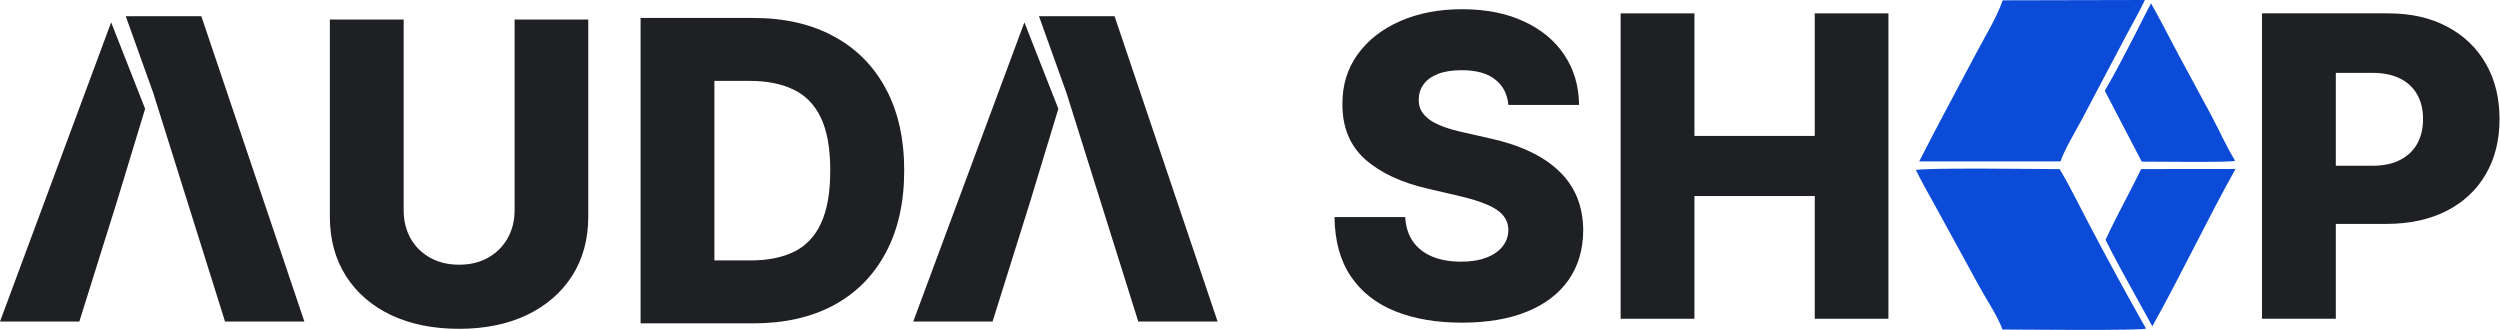
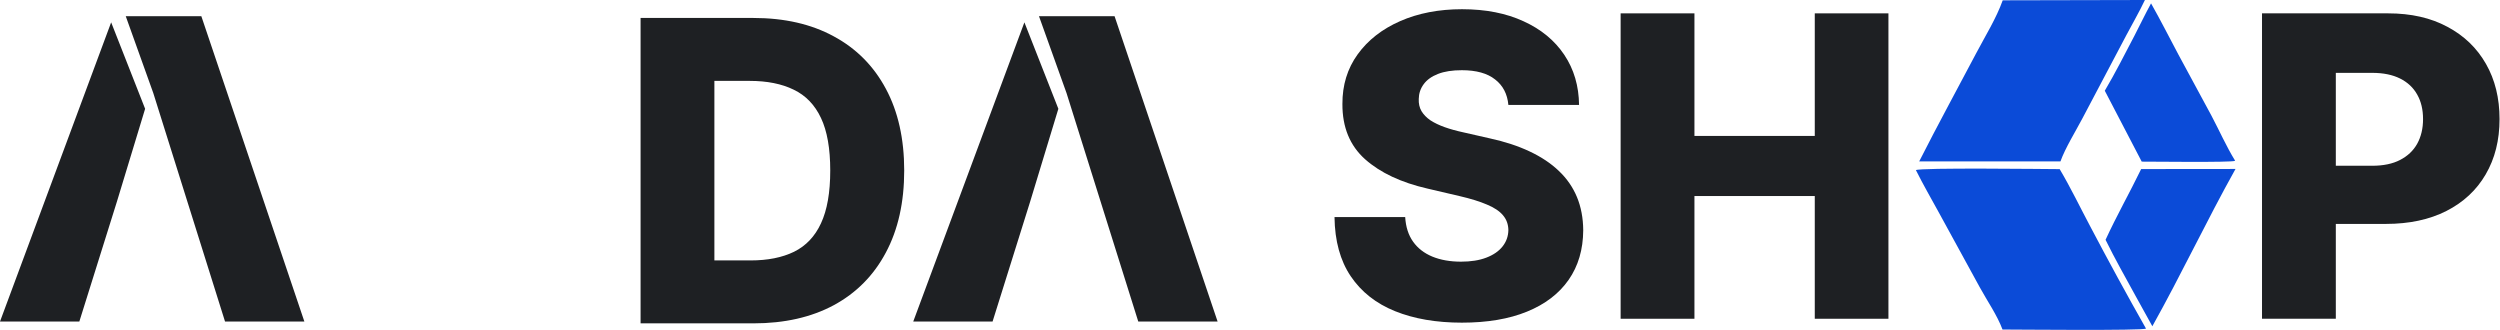
<svg xmlns="http://www.w3.org/2000/svg" width="629" height="83" viewBox="0 0 629 83" fill="none">
  <path d="M569.121 80.198V3.361H600.86C606.613 3.361 611.578 4.487 615.755 6.738C619.956 8.964 623.195 12.078 625.471 16.08C627.747 20.057 628.885 24.684 628.885 29.962C628.885 35.264 627.722 39.904 625.396 43.881C623.095 47.833 619.806 50.897 615.53 53.073C611.253 55.249 606.175 56.337 600.298 56.337H580.714V41.705H596.846C599.647 41.705 601.986 41.217 603.862 40.242C605.763 39.266 607.201 37.903 608.176 36.152C609.152 34.376 609.639 32.313 609.639 29.962C609.639 27.585 609.152 25.534 608.176 23.809C607.201 22.058 605.763 20.707 603.862 19.757C601.961 18.806 599.622 18.331 596.846 18.331H587.692V80.198H569.121Z" fill="#1E2023" />
  <path d="M562.344 40.413C562.325 40.433 562.31 40.457 562.287 40.472C561.653 40.904 541.315 40.665 538.858 40.665L529.564 22.83C532.223 18.337 534.586 13.639 537.012 9.014C538.42 6.298 539.731 3.53 541.203 0.849C543.6 5.072 545.798 9.439 548.087 13.727L556.376 29.057C558.38 32.832 560.103 36.774 562.344 40.413Z" fill="#0B4BD8" />
  <path d="M562.456 42.511C555.182 55.529 548.809 69.068 541.529 82.082L537.364 74.551C534.787 69.841 532.125 65.157 529.756 60.335C532.529 54.308 535.816 48.507 538.715 42.535L562.456 42.511Z" fill="#0B4BD8" />
  <path d="M539.659 0C538.24 3.015 536.539 5.906 534.989 8.854L523.942 29.775C522.247 33.001 519.609 37.253 518.411 40.606L482.873 40.601C487.514 31.441 492.443 22.441 497.227 13.36C499.486 9.071 502.258 4.636 503.884 0.08L539.659 0Z" fill="#0B4BD8" />
  <path d="M539.932 82.667C539.231 83.232 507.001 82.906 503.835 82.907C502.444 79.216 499.988 75.724 498.094 72.256L487.836 53.51C485.893 49.959 483.851 46.431 482.045 42.807C482.956 42.138 514.942 42.544 518.216 42.554C520.971 47.191 523.346 52.157 525.885 56.926C530.435 65.581 535.117 74.162 539.932 82.667Z" fill="#0B4BD8" />
  <path d="M407.75 80.198V3.361H426.321V34.201H456.597V3.361H475.13V80.198H456.597V49.321H426.321V80.198H407.75Z" fill="#1E2023" />
  <path d="M379.507 26.404C379.257 23.653 378.144 21.514 376.168 19.989C374.217 18.438 371.428 17.663 367.802 17.663C365.401 17.663 363.4 17.975 361.799 18.601C360.198 19.226 358.998 20.089 358.197 21.189C357.397 22.265 356.984 23.503 356.959 24.904C356.909 26.054 357.134 27.067 357.635 27.942C358.16 28.818 358.91 29.593 359.886 30.269C360.886 30.919 362.087 31.494 363.487 31.994C364.888 32.495 366.464 32.932 368.214 33.307L374.817 34.808C378.619 35.634 381.971 36.734 384.872 38.11C387.798 39.486 390.249 41.124 392.225 43.025C394.226 44.926 395.739 47.114 396.765 49.59C397.79 52.066 398.315 54.843 398.34 57.919C398.315 62.772 397.09 66.936 394.664 70.413C392.238 73.889 388.749 76.553 384.197 78.404C379.67 80.255 374.205 81.18 367.802 81.18C361.374 81.18 355.771 80.218 350.994 78.292C346.217 76.366 342.503 73.439 339.852 69.512C337.201 65.585 335.837 60.621 335.762 54.618H353.545C353.695 57.094 354.358 59.157 355.534 60.808C356.709 62.459 358.322 63.71 360.373 64.56C362.449 65.41 364.85 65.836 367.577 65.836C370.078 65.836 372.204 65.498 373.954 64.823C375.73 64.147 377.093 63.209 378.044 62.009C378.994 60.808 379.482 59.432 379.507 57.882C379.482 56.431 379.032 55.193 378.156 54.167C377.281 53.117 375.93 52.217 374.105 51.466C372.304 50.691 370.003 49.978 367.201 49.328L359.173 47.452C352.52 45.926 347.28 43.462 343.453 40.061C339.627 36.634 337.726 32.007 337.751 26.179C337.726 21.427 339.001 17.262 341.578 13.686C344.154 10.109 347.718 7.32 352.27 5.319C356.822 3.318 362.012 2.318 367.839 2.318C373.792 2.318 378.957 3.331 383.334 5.357C387.736 7.358 391.15 10.171 393.576 13.798C396.002 17.425 397.24 21.627 397.29 26.404H379.507Z" fill="#1E2023" />
  <path fill-rule="evenodd" clip-rule="evenodd" d="M249.732 80.898H229.772L257.738 5.622L266.283 27.373L259.207 50.661L254.787 64.766L249.732 80.898ZM268.341 23.425L276.893 50.661L281.322 64.766L286.388 80.898H306.348L280.422 4.068H261.405L268.341 23.425Z" fill="#1E2023" />
  <path d="M189.569 81.356H161.169V4.519H189.531C197.36 4.519 204.1 6.057 209.753 9.134C215.43 12.185 219.807 16.587 222.884 22.34C225.96 28.068 227.498 34.921 227.498 42.9C227.498 50.904 225.96 57.782 222.884 63.535C219.832 69.287 215.468 73.702 209.79 76.778C204.113 79.83 197.372 81.356 189.569 81.356ZM179.74 65.523H188.856C193.158 65.523 196.797 64.798 199.774 63.347C202.775 61.871 205.038 59.483 206.564 56.181C208.115 52.855 208.89 48.427 208.89 42.9C208.89 37.372 208.115 32.97 206.564 29.693C205.013 26.392 202.725 24.016 199.698 22.565C196.697 21.089 192.995 20.352 188.594 20.352H179.74V65.523Z" fill="#1E2023" />
-   <path d="M129.474 4.919H148.007V54.48C148.007 60.208 146.644 65.198 143.918 69.45C141.192 73.677 137.39 76.954 132.513 79.28C127.636 81.581 121.971 82.731 115.518 82.731C108.99 82.731 103.287 81.581 98.41 79.28C93.533 76.954 89.744 73.677 87.043 69.45C84.341 65.198 82.991 60.208 82.991 54.48V4.919H101.562V52.867C101.562 55.518 102.137 57.882 103.287 59.958C104.463 62.034 106.101 63.66 108.202 64.835C110.303 66.011 112.741 66.599 115.518 66.599C118.294 66.599 120.72 66.011 122.796 64.835C124.897 63.66 126.535 62.034 127.711 59.958C128.886 57.882 129.474 55.518 129.474 52.867V4.919Z" fill="#1E2023" />
  <path fill-rule="evenodd" clip-rule="evenodd" d="M19.961 80.898H0L27.967 5.622L36.512 27.373L29.436 50.661L25.016 64.766L19.961 80.898ZM38.571 23.425L47.123 50.661L51.553 64.766L56.618 80.898H76.579L50.653 4.068H31.635L38.571 23.425Z" fill="#1E2023" />
</svg>